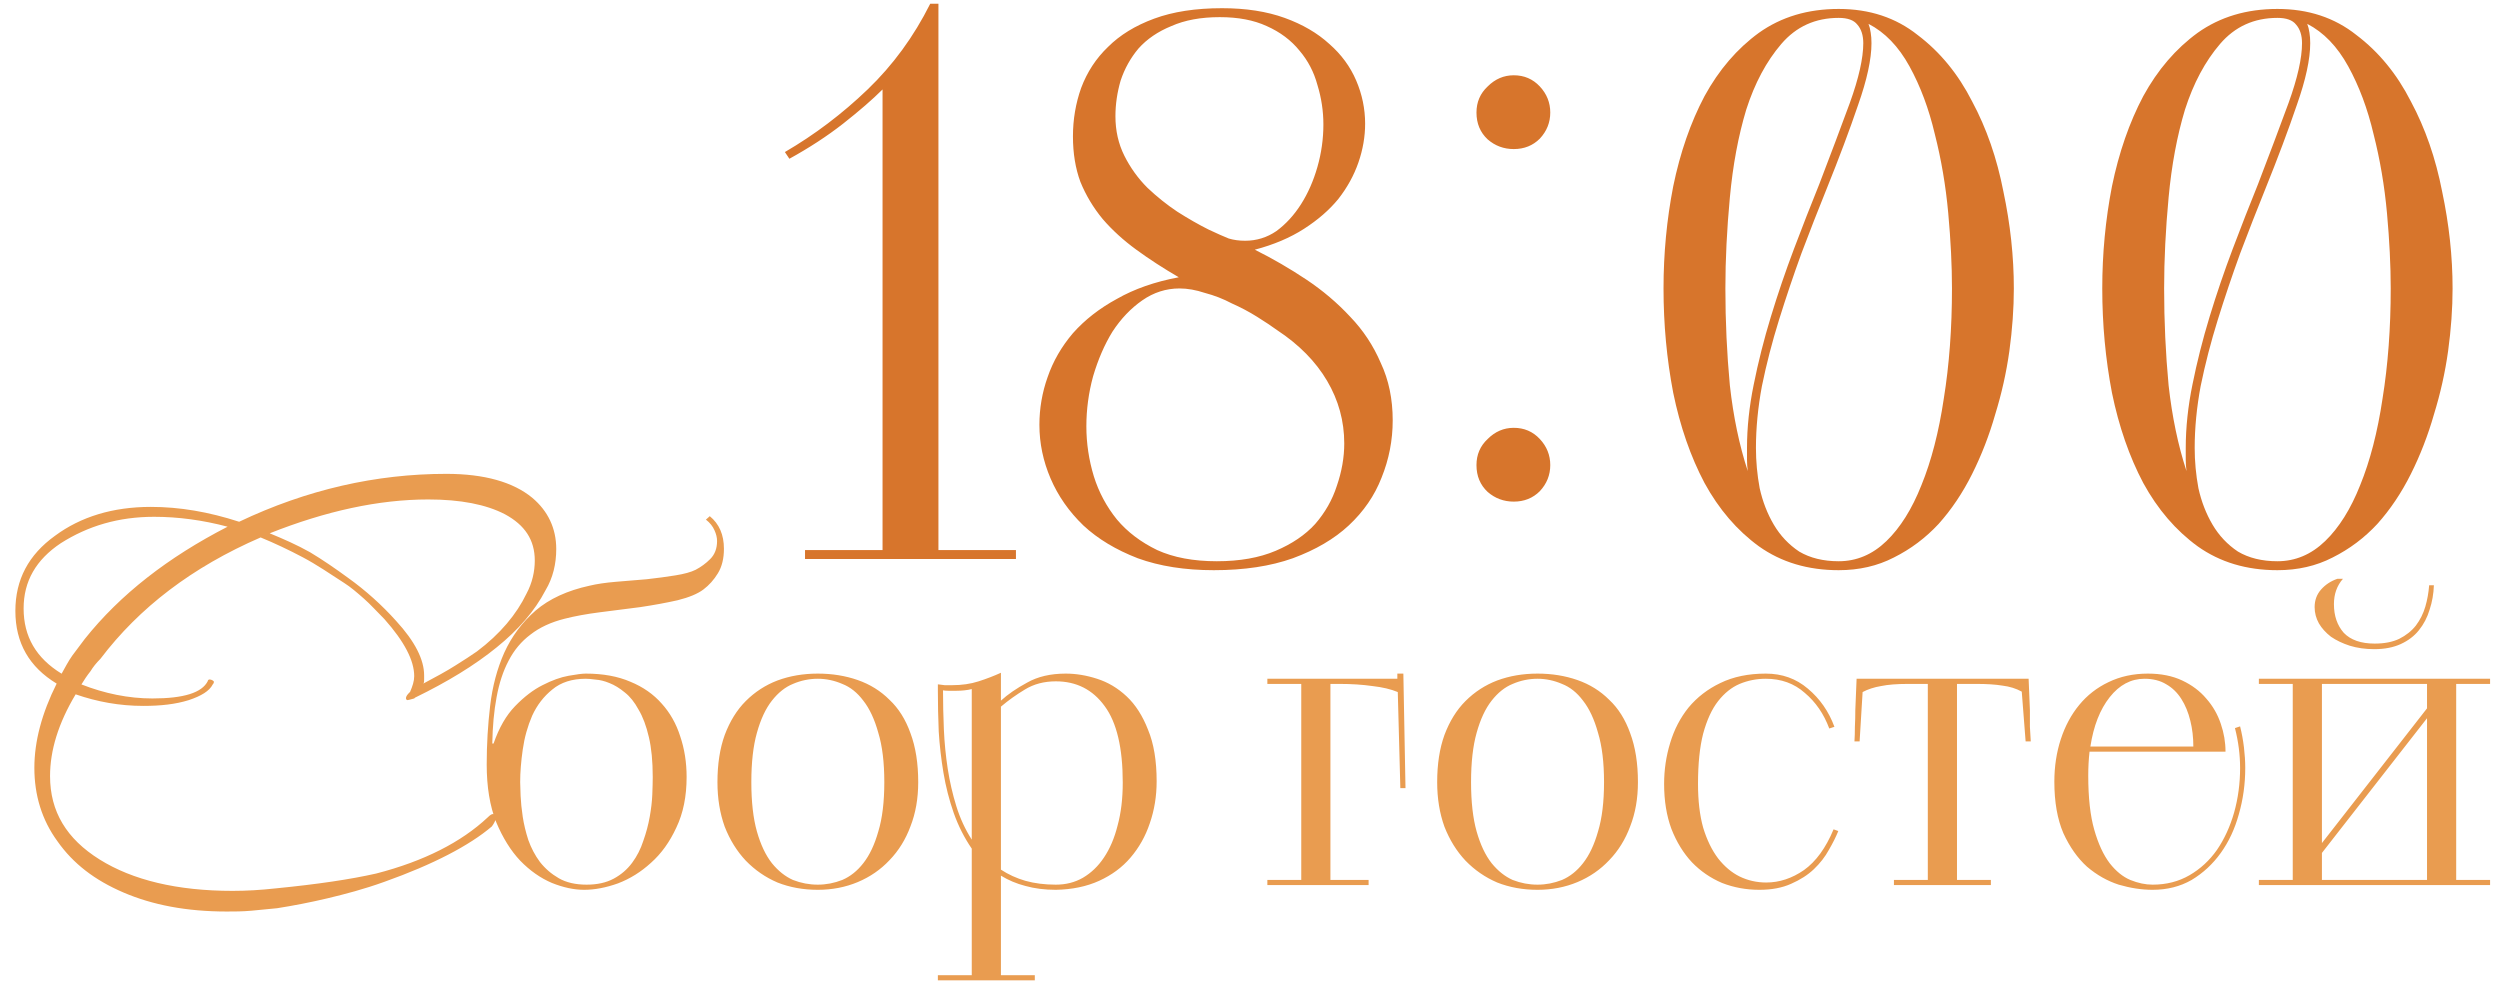
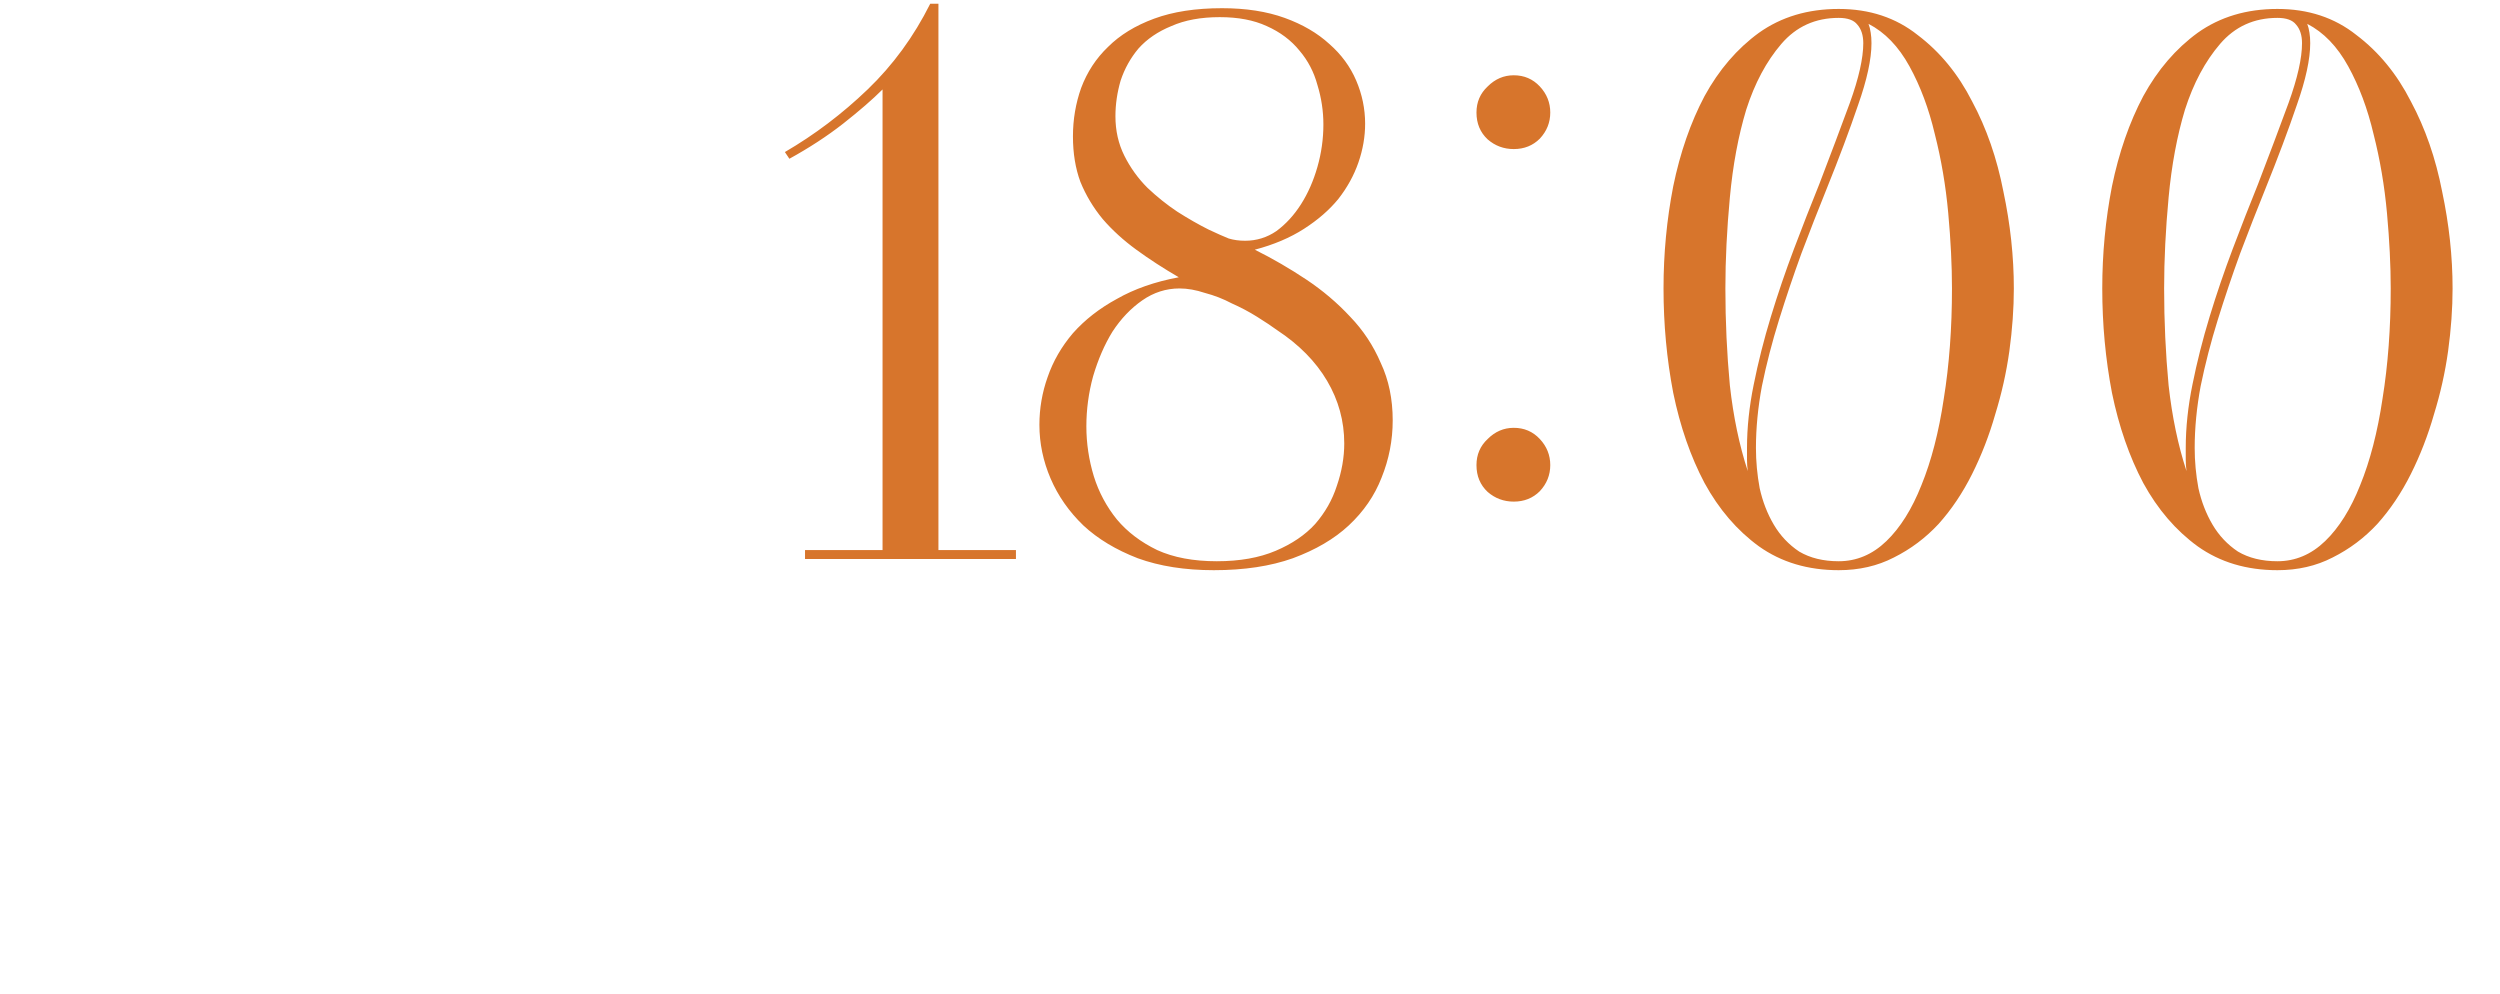
<svg xmlns="http://www.w3.org/2000/svg" width="161" height="64" viewBox="0 0 161 64" fill="none">
  <path d="M56.836 35.424V5.76C56.196 6.4 55.347 7.136 54.291 7.968C53.267 8.768 52.115 9.52 50.836 10.224L50.547 9.792C52.468 8.672 54.243 7.328 55.876 5.76C57.508 4.192 58.852 2.352 59.907 0.24H60.435V35.424H65.427V36H51.843V35.424H56.836ZM66.938 27.36C66.938 26.304 67.114 25.28 67.466 24.288C67.818 23.264 68.362 22.32 69.098 21.456C69.866 20.592 70.81 19.856 71.93 19.248C73.05 18.608 74.378 18.144 75.914 17.856C74.922 17.28 74.01 16.688 73.178 16.08C72.346 15.472 71.626 14.816 71.018 14.112C70.41 13.376 69.93 12.576 69.578 11.712C69.258 10.848 69.098 9.872 69.098 8.784C69.098 7.696 69.274 6.656 69.626 5.664C70.01 4.64 70.586 3.76 71.354 3.024C72.122 2.256 73.114 1.648 74.33 1.2C75.546 0.752 77.002 0.528 78.698 0.528C80.234 0.528 81.578 0.736 82.73 1.152C83.882 1.568 84.842 2.128 85.61 2.832C86.378 3.504 86.954 4.288 87.338 5.184C87.722 6.08 87.914 7.008 87.914 7.968C87.914 8.8 87.77 9.632 87.482 10.464C87.194 11.296 86.762 12.08 86.186 12.816C85.61 13.52 84.874 14.16 83.978 14.736C83.082 15.312 82.026 15.76 80.81 16.08C81.962 16.656 83.066 17.296 84.122 18C85.178 18.704 86.122 19.504 86.954 20.4C87.786 21.264 88.442 22.256 88.922 23.376C89.434 24.464 89.69 25.696 89.69 27.072C89.69 28.352 89.45 29.584 88.97 30.768C88.522 31.92 87.818 32.944 86.858 33.84C85.93 34.704 84.73 35.408 83.258 35.952C81.818 36.464 80.122 36.72 78.17 36.72C76.314 36.72 74.682 36.464 73.274 35.952C71.866 35.408 70.698 34.704 69.77 33.84C68.842 32.944 68.138 31.936 67.658 30.816C67.178 29.696 66.938 28.544 66.938 27.36ZM78.362 36.144C79.834 36.144 81.098 35.92 82.154 35.472C83.21 35.024 84.058 34.448 84.698 33.744C85.338 33.008 85.802 32.192 86.09 31.296C86.41 30.368 86.57 29.456 86.57 28.56C86.57 27.12 86.202 25.776 85.466 24.528C84.73 23.28 83.658 22.192 82.25 21.264C81.898 21.008 81.466 20.72 80.954 20.4C80.442 20.08 79.898 19.792 79.322 19.536C78.778 19.248 78.202 19.024 77.594 18.864C77.018 18.672 76.474 18.576 75.962 18.576C75.098 18.576 74.298 18.832 73.562 19.344C72.826 19.856 72.186 20.528 71.642 21.36C71.13 22.192 70.714 23.152 70.394 24.24C70.106 25.296 69.962 26.368 69.962 27.456C69.962 28.544 70.122 29.616 70.442 30.672C70.762 31.696 71.258 32.624 71.93 33.456C72.602 34.256 73.466 34.912 74.522 35.424C75.578 35.904 76.858 36.144 78.362 36.144ZM77.834 14.784C78.378 15.04 78.81 15.232 79.13 15.36C79.45 15.456 79.802 15.504 80.186 15.504C80.922 15.504 81.594 15.296 82.202 14.88C82.81 14.432 83.338 13.856 83.786 13.152C84.234 12.448 84.586 11.648 84.842 10.752C85.098 9.856 85.226 8.944 85.226 8.016C85.226 7.152 85.098 6.304 84.842 5.472C84.618 4.64 84.234 3.904 83.69 3.264C83.146 2.592 82.442 2.064 81.578 1.68C80.746 1.296 79.738 1.104 78.554 1.104C77.338 1.104 76.298 1.296 75.434 1.68C74.57 2.032 73.866 2.512 73.322 3.12C72.81 3.728 72.426 4.416 72.17 5.184C71.946 5.952 71.834 6.72 71.834 7.488C71.834 8.416 72.026 9.264 72.41 10.032C72.794 10.8 73.29 11.488 73.898 12.096C74.506 12.672 75.146 13.184 75.818 13.632C76.522 14.08 77.194 14.464 77.834 14.784ZM95.085 29.952C95.085 29.28 95.325 28.72 95.805 28.272C96.285 27.792 96.845 27.552 97.485 27.552C98.157 27.552 98.717 27.792 99.165 28.272C99.613 28.752 99.837 29.312 99.837 29.952C99.837 30.592 99.613 31.152 99.165 31.632C98.717 32.08 98.157 32.304 97.485 32.304C96.845 32.304 96.285 32.096 95.805 31.68C95.325 31.232 95.085 30.656 95.085 29.952ZM97.485 9.6C96.845 9.6 96.285 9.392 95.805 8.976C95.325 8.528 95.085 7.952 95.085 7.248C95.085 6.576 95.325 6.016 95.805 5.568C96.285 5.088 96.845 4.848 97.485 4.848C98.157 4.848 98.717 5.088 99.165 5.568C99.613 6.048 99.837 6.608 99.837 7.248C99.837 7.888 99.613 8.448 99.165 8.928C98.717 9.376 98.157 9.6 97.485 9.6ZM118.411 0.576C120.395 0.576 122.091 1.136 123.499 2.256C124.939 3.344 126.107 4.768 127.003 6.528C127.931 8.256 128.603 10.192 129.019 12.336C129.467 14.448 129.691 16.528 129.691 18.576C129.691 19.856 129.595 21.2 129.403 22.608C129.211 23.984 128.907 25.344 128.491 26.688C128.107 28.032 127.611 29.312 127.003 30.528C126.395 31.744 125.675 32.816 124.843 33.744C124.011 34.64 123.051 35.36 121.963 35.904C120.907 36.448 119.723 36.72 118.411 36.72C116.427 36.72 114.715 36.208 113.275 35.184C111.867 34.16 110.699 32.8 109.771 31.104C108.875 29.408 108.203 27.472 107.755 25.296C107.339 23.12 107.131 20.88 107.131 18.576C107.131 16.336 107.339 14.144 107.755 12C108.203 9.824 108.875 7.888 109.771 6.192C110.699 4.496 111.867 3.136 113.275 2.112C114.715 1.088 116.427 0.576 118.411 0.576ZM113.083 28.848C113.083 29.712 113.163 30.576 113.323 31.44C113.515 32.304 113.819 33.088 114.235 33.792C114.651 34.496 115.195 35.072 115.867 35.52C116.571 35.936 117.419 36.144 118.411 36.144C119.563 36.144 120.587 35.712 121.483 34.848C122.379 33.984 123.131 32.784 123.739 31.248C124.379 29.68 124.859 27.824 125.179 25.68C125.531 23.504 125.707 21.136 125.707 18.576C125.707 17.104 125.627 15.488 125.467 13.728C125.307 11.968 125.019 10.272 124.603 8.64C124.219 7.008 123.675 5.552 122.971 4.272C122.267 2.992 121.387 2.08 120.331 1.536C120.395 1.696 120.443 1.888 120.475 2.112C120.507 2.304 120.523 2.528 120.523 2.784C120.523 3.808 120.235 5.136 119.659 6.768C119.115 8.368 118.443 10.16 117.643 12.144C117.099 13.488 116.555 14.88 116.011 16.32C115.499 17.728 115.019 19.152 114.571 20.592C114.123 22.032 113.755 23.456 113.467 24.864C113.211 26.24 113.083 27.568 113.083 28.848ZM111.115 18.576C111.115 20.688 111.211 22.768 111.403 24.816C111.627 26.832 112.011 28.672 112.555 30.336C112.523 30.08 112.507 29.84 112.507 29.616C112.507 29.36 112.507 29.104 112.507 28.848C112.507 27.536 112.651 26.176 112.939 24.768C113.227 23.328 113.595 21.872 114.043 20.4C114.491 18.928 114.987 17.472 115.531 16.032C116.075 14.592 116.619 13.2 117.163 11.856C117.899 9.936 118.555 8.192 119.131 6.624C119.707 5.024 119.995 3.744 119.995 2.784C119.995 2.272 119.867 1.872 119.611 1.584C119.387 1.296 118.987 1.152 118.411 1.152C116.907 1.152 115.675 1.712 114.715 2.832C113.755 3.952 113.003 5.36 112.459 7.056C111.947 8.752 111.595 10.64 111.403 12.72C111.211 14.768 111.115 16.72 111.115 18.576ZM146.666 0.576C148.65 0.576 150.346 1.136 151.754 2.256C153.194 3.344 154.362 4.768 155.258 6.528C156.186 8.256 156.858 10.192 157.274 12.336C157.722 14.448 157.946 16.528 157.946 18.576C157.946 19.856 157.85 21.2 157.658 22.608C157.466 23.984 157.162 25.344 156.746 26.688C156.362 28.032 155.866 29.312 155.258 30.528C154.65 31.744 153.93 32.816 153.098 33.744C152.266 34.64 151.306 35.36 150.218 35.904C149.162 36.448 147.978 36.72 146.666 36.72C144.682 36.72 142.97 36.208 141.53 35.184C140.122 34.16 138.954 32.8 138.026 31.104C137.13 29.408 136.458 27.472 136.01 25.296C135.594 23.12 135.386 20.88 135.386 18.576C135.386 16.336 135.594 14.144 136.01 12C136.458 9.824 137.13 7.888 138.026 6.192C138.954 4.496 140.122 3.136 141.53 2.112C142.97 1.088 144.682 0.576 146.666 0.576ZM141.338 28.848C141.338 29.712 141.418 30.576 141.578 31.44C141.77 32.304 142.074 33.088 142.49 33.792C142.906 34.496 143.45 35.072 144.122 35.52C144.826 35.936 145.674 36.144 146.666 36.144C147.818 36.144 148.842 35.712 149.738 34.848C150.634 33.984 151.386 32.784 151.994 31.248C152.634 29.68 153.114 27.824 153.434 25.68C153.786 23.504 153.962 21.136 153.962 18.576C153.962 17.104 153.882 15.488 153.722 13.728C153.562 11.968 153.274 10.272 152.858 8.64C152.474 7.008 151.93 5.552 151.226 4.272C150.522 2.992 149.642 2.08 148.586 1.536C148.65 1.696 148.698 1.888 148.73 2.112C148.762 2.304 148.778 2.528 148.778 2.784C148.778 3.808 148.49 5.136 147.914 6.768C147.37 8.368 146.698 10.16 145.898 12.144C145.354 13.488 144.81 14.88 144.266 16.32C143.754 17.728 143.274 19.152 142.826 20.592C142.378 22.032 142.01 23.456 141.722 24.864C141.466 26.24 141.338 27.568 141.338 28.848ZM139.37 18.576C139.37 20.688 139.466 22.768 139.658 24.816C139.882 26.832 140.266 28.672 140.81 30.336C140.778 30.08 140.762 29.84 140.762 29.616C140.762 29.36 140.762 29.104 140.762 28.848C140.762 27.536 140.906 26.176 141.194 24.768C141.482 23.328 141.85 21.872 142.298 20.4C142.746 18.928 143.242 17.472 143.786 16.032C144.33 14.592 144.874 13.2 145.418 11.856C146.154 9.936 146.81 8.192 147.386 6.624C147.962 5.024 148.25 3.744 148.25 2.784C148.25 2.272 148.122 1.872 147.866 1.584C147.642 1.296 147.242 1.152 146.666 1.152C145.162 1.152 143.93 1.712 142.97 2.832C142.01 3.952 141.258 5.36 140.714 7.056C140.202 8.752 139.85 10.64 139.658 12.72C139.466 14.768 139.37 16.72 139.37 18.576Z" fill="#D7752C" />
-   <path d="M14.604 58.702C11.998 58.702 9.817 58.276 7.956 57.479C6.095 56.681 4.712 55.617 3.702 54.181C2.691 52.799 2.213 51.203 2.213 49.449C2.213 47.747 2.691 45.939 3.649 44.024C1.894 42.961 0.99 41.418 0.99 39.344C0.99 37.324 1.84 35.728 3.542 34.505C5.191 33.282 7.265 32.644 9.711 32.644C11.572 32.644 13.434 32.963 15.401 33.601C19.762 31.527 24.229 30.516 28.75 30.516C31.196 30.516 33.057 31.048 34.28 32.059C35.291 32.91 35.822 34.026 35.822 35.356C35.822 36.313 35.61 37.217 35.131 38.015C34.44 39.344 33.376 40.567 31.993 41.684C30.558 42.854 28.803 43.918 26.729 44.928L26.675 44.981C26.463 45.035 26.303 45.088 26.25 45.088C26.197 45.088 26.144 45.035 26.144 44.981C26.144 44.822 26.25 44.715 26.41 44.556C26.569 44.184 26.675 43.865 26.675 43.545C26.675 42.535 26.037 41.312 24.761 39.876C24.282 39.398 23.857 38.919 23.431 38.547C23.006 38.174 22.581 37.802 22.155 37.536C21.251 36.951 20.4 36.366 19.496 35.888C18.592 35.409 17.688 34.983 16.784 34.611C12.37 36.526 8.967 39.132 6.467 42.429C6.201 42.695 5.988 42.961 5.829 43.226C5.616 43.492 5.404 43.811 5.244 44.077C6.733 44.662 8.275 44.981 9.817 44.981C11.838 44.981 13.008 44.609 13.38 43.865C13.38 43.811 13.434 43.758 13.487 43.758C13.593 43.758 13.7 43.811 13.753 43.865C13.806 43.918 13.753 44.024 13.7 44.077C13.487 44.503 12.955 44.822 12.157 45.088C11.306 45.354 10.349 45.46 9.232 45.46C7.69 45.46 6.254 45.194 4.872 44.715C3.755 46.577 3.223 48.332 3.223 49.98C3.223 52.267 4.287 54.022 6.414 55.351C8.541 56.681 11.413 57.372 14.976 57.372C15.88 57.372 16.784 57.319 17.741 57.213C20.453 56.947 22.581 56.628 24.229 56.255C27.314 55.458 29.707 54.235 31.409 52.639C31.568 52.48 31.674 52.426 31.727 52.426C31.887 52.426 31.94 52.533 31.94 52.746C31.887 52.852 31.834 53.011 31.674 53.224C30.238 54.447 27.899 55.67 24.761 56.787C23.431 57.266 22.208 57.585 21.092 57.851C19.975 58.117 18.858 58.33 17.848 58.489C17.263 58.542 16.731 58.595 16.199 58.649C15.614 58.702 15.082 58.702 14.604 58.702ZM27.26 44.024C28.058 43.599 28.75 43.226 29.334 42.854C29.919 42.482 30.345 42.216 30.717 41.95C32.206 40.833 33.27 39.557 33.908 38.227C34.28 37.536 34.44 36.792 34.44 36.1C34.44 34.771 33.802 33.814 32.525 33.122C31.302 32.484 29.654 32.165 27.579 32.165C24.389 32.165 20.985 32.91 17.369 34.345C18.273 34.718 19.124 35.09 19.975 35.569C20.773 36.047 21.623 36.632 22.421 37.217C23.538 38.015 24.601 38.972 25.506 39.982C26.729 41.312 27.314 42.482 27.314 43.492C27.314 43.545 27.314 43.652 27.314 43.758C27.314 43.865 27.314 43.971 27.26 44.024ZM3.968 43.386C4.18 43.014 4.393 42.588 4.659 42.216C4.925 41.844 5.191 41.525 5.457 41.152C7.743 38.281 10.828 35.888 14.657 33.92C13.061 33.495 11.466 33.282 9.924 33.282C7.637 33.282 5.669 33.867 3.914 34.983C2.319 36.047 1.521 37.43 1.521 39.185C1.521 40.993 2.319 42.376 3.968 43.386ZM31.786 47.883C32.136 46.87 32.597 46.069 33.168 45.48C33.757 44.872 34.346 44.421 34.936 44.126C35.544 43.813 36.105 43.611 36.621 43.519C37.137 43.426 37.505 43.38 37.726 43.38C38.831 43.38 39.789 43.555 40.599 43.905C41.409 44.237 42.082 44.706 42.616 45.314C43.15 45.904 43.546 46.603 43.804 47.414C44.08 48.224 44.218 49.099 44.218 50.038C44.218 51.291 43.997 52.377 43.555 53.298C43.131 54.219 42.588 54.974 41.925 55.563C41.281 56.153 40.571 56.595 39.798 56.889C39.024 57.166 38.297 57.304 37.615 57.304C36.971 57.304 36.28 57.157 35.544 56.862C34.807 56.549 34.125 56.07 33.499 55.425C32.891 54.781 32.376 53.952 31.952 52.939C31.547 51.908 31.344 50.674 31.344 49.237C31.344 47.948 31.418 46.686 31.565 45.452C31.713 44.2 32.017 43.058 32.477 42.027C32.956 40.977 33.628 40.075 34.494 39.319C35.378 38.564 36.538 38.03 37.975 37.717C38.435 37.607 38.997 37.524 39.66 37.468C40.323 37.413 40.986 37.358 41.649 37.303C42.312 37.229 42.929 37.146 43.5 37.054C44.071 36.962 44.504 36.842 44.798 36.695C45.148 36.511 45.461 36.281 45.737 36.004C46.032 35.71 46.179 35.323 46.179 34.844C46.179 34.623 46.124 34.393 46.014 34.153C45.903 33.895 45.719 33.665 45.461 33.463L45.71 33.242C46.318 33.739 46.621 34.439 46.621 35.341C46.621 35.968 46.493 36.492 46.235 36.916C45.977 37.34 45.664 37.69 45.295 37.966C44.927 38.242 44.375 38.472 43.638 38.656C42.901 38.822 42.1 38.969 41.234 39.098C40.387 39.209 39.522 39.319 38.638 39.43C37.772 39.54 37.017 39.679 36.372 39.844C35.488 40.065 34.752 40.406 34.162 40.867C33.573 41.309 33.103 41.87 32.753 42.552C32.403 43.215 32.145 43.997 31.98 44.9C31.814 45.784 31.722 46.778 31.703 47.883H31.786ZM37.781 56.972C38.463 56.972 39.043 56.843 39.522 56.586C40.001 56.328 40.397 55.987 40.71 55.563C41.023 55.14 41.262 54.67 41.428 54.154C41.612 53.639 41.75 53.123 41.842 52.608C41.934 52.092 41.99 51.613 42.008 51.171C42.026 50.711 42.036 50.333 42.036 50.038C42.036 49.025 41.953 48.169 41.787 47.469C41.621 46.751 41.4 46.161 41.124 45.701C40.866 45.222 40.571 44.854 40.24 44.596C39.908 44.32 39.577 44.117 39.245 43.988C38.932 43.859 38.638 43.786 38.361 43.767C38.085 43.73 37.873 43.712 37.726 43.712C36.842 43.712 36.124 43.942 35.571 44.403C35.019 44.845 34.586 45.406 34.273 46.088C33.978 46.769 33.775 47.497 33.665 48.27C33.554 49.044 33.499 49.744 33.499 50.37C33.499 50.554 33.508 50.849 33.527 51.254C33.545 51.659 33.591 52.11 33.665 52.608C33.739 53.086 33.858 53.584 34.024 54.099C34.208 54.615 34.457 55.085 34.77 55.508C35.102 55.932 35.507 56.282 35.986 56.558C36.464 56.834 37.063 56.972 37.781 56.972ZM52.668 57.304C51.729 57.304 50.863 57.147 50.071 56.834C49.298 56.503 48.616 56.033 48.027 55.425C47.456 54.818 47.005 54.09 46.673 53.243C46.36 52.377 46.204 51.42 46.204 50.37C46.204 49.209 46.36 48.197 46.673 47.331C47.005 46.447 47.456 45.719 48.027 45.148C48.616 44.559 49.298 44.117 50.071 43.822C50.863 43.528 51.729 43.38 52.668 43.38C53.589 43.38 54.445 43.519 55.237 43.795C56.029 44.071 56.711 44.495 57.282 45.066C57.871 45.618 58.322 46.336 58.635 47.22C58.967 48.105 59.133 49.154 59.133 50.37C59.133 51.42 58.967 52.368 58.635 53.215C58.322 54.062 57.871 54.79 57.282 55.398C56.711 56.005 56.029 56.475 55.237 56.807C54.445 57.138 53.589 57.304 52.668 57.304ZM52.668 56.972C53.202 56.972 53.727 56.871 54.243 56.669C54.758 56.447 55.21 56.088 55.596 55.591C56.002 55.075 56.324 54.394 56.563 53.547C56.821 52.7 56.95 51.641 56.95 50.37C56.95 49.099 56.821 48.04 56.563 47.193C56.324 46.327 56.002 45.636 55.596 45.121C55.21 44.605 54.758 44.246 54.243 44.044C53.727 43.822 53.202 43.712 52.668 43.712C52.116 43.712 51.581 43.822 51.066 44.044C50.569 44.246 50.117 44.605 49.712 45.121C49.307 45.636 48.985 46.327 48.745 47.193C48.506 48.04 48.386 49.099 48.386 50.37C48.386 51.641 48.506 52.7 48.745 53.547C48.985 54.394 49.307 55.075 49.712 55.591C50.117 56.088 50.569 56.447 51.066 56.669C51.581 56.871 52.116 56.972 52.668 56.972ZM60.399 62.801H62.581V54.652C62.102 53.952 61.715 53.188 61.421 52.359C61.126 51.512 60.905 50.646 60.758 49.762C60.61 48.878 60.509 47.994 60.454 47.11C60.417 46.208 60.399 45.342 60.399 44.513V44.071C60.509 44.09 60.657 44.108 60.841 44.126C61.043 44.126 61.2 44.126 61.31 44.126C61.937 44.126 62.507 44.044 63.023 43.878C63.539 43.712 64.018 43.528 64.46 43.325V45.121C64.902 44.716 65.463 44.329 66.145 43.961C66.826 43.574 67.655 43.38 68.631 43.38C69.294 43.38 69.966 43.491 70.648 43.712C71.348 43.933 71.983 44.31 72.554 44.845C73.125 45.379 73.585 46.097 73.935 46.999C74.304 47.883 74.488 48.989 74.488 50.315C74.488 51.272 74.341 52.175 74.046 53.022C73.77 53.851 73.355 54.587 72.803 55.232C72.269 55.858 71.596 56.355 70.786 56.724C69.976 57.092 69.046 57.285 67.996 57.304C67.278 57.304 66.624 57.221 66.034 57.055C65.463 56.908 64.939 56.687 64.46 56.392V62.801H66.642V63.133H60.399V62.801ZM64.46 56.005C64.939 56.319 65.463 56.558 66.034 56.724C66.624 56.889 67.278 56.972 67.996 56.972C68.64 56.972 69.221 56.825 69.736 56.53C70.27 56.217 70.722 55.785 71.09 55.232C71.477 54.661 71.771 53.97 71.974 53.16C72.195 52.35 72.305 51.429 72.305 50.397C72.305 48.169 71.919 46.53 71.145 45.48C70.372 44.412 69.322 43.878 67.996 43.878C67.241 43.878 66.578 44.053 66.007 44.403C65.454 44.734 64.939 45.102 64.46 45.508V56.005ZM62.581 44.375C62.452 44.412 62.296 44.439 62.111 44.458C61.946 44.476 61.771 44.486 61.587 44.486C61.421 44.486 61.255 44.486 61.089 44.486C60.942 44.486 60.822 44.476 60.73 44.458C60.73 45.268 60.748 46.106 60.785 46.972C60.822 47.819 60.905 48.666 61.034 49.513C61.163 50.342 61.347 51.143 61.587 51.917C61.826 52.69 62.157 53.409 62.581 54.072V44.375ZM81.618 56.669H83.801V44.044H81.618V43.712H89.989V43.38H90.376L90.514 50.757H90.182L90.017 44.568C89.575 44.384 89.031 44.255 88.387 44.182C87.742 44.09 87.033 44.044 86.26 44.044H85.679V56.669H88.138V57H81.618V56.669ZM99.018 57.304C98.079 57.304 97.213 57.147 96.421 56.834C95.648 56.503 94.966 56.033 94.377 55.425C93.806 54.818 93.355 54.09 93.023 53.243C92.71 52.377 92.554 51.42 92.554 50.37C92.554 49.209 92.71 48.197 93.023 47.331C93.355 46.447 93.806 45.719 94.377 45.148C94.966 44.559 95.648 44.117 96.421 43.822C97.213 43.528 98.079 43.38 99.018 43.38C99.939 43.38 100.795 43.519 101.587 43.795C102.379 44.071 103.061 44.495 103.632 45.066C104.221 45.618 104.672 46.336 104.985 47.22C105.317 48.105 105.483 49.154 105.483 50.37C105.483 51.42 105.317 52.368 104.985 53.215C104.672 54.062 104.221 54.79 103.632 55.398C103.061 56.005 102.379 56.475 101.587 56.807C100.795 57.138 99.939 57.304 99.018 57.304ZM99.018 56.972C99.552 56.972 100.077 56.871 100.593 56.669C101.108 56.447 101.56 56.088 101.946 55.591C102.352 55.075 102.674 54.394 102.913 53.547C103.171 52.7 103.3 51.641 103.3 50.37C103.3 49.099 103.171 48.04 102.913 47.193C102.674 46.327 102.352 45.636 101.946 45.121C101.56 44.605 101.108 44.246 100.593 44.044C100.077 43.822 99.552 43.712 99.018 43.712C98.466 43.712 97.931 43.822 97.416 44.044C96.918 44.246 96.467 44.605 96.062 45.121C95.657 45.636 95.335 46.327 95.095 47.193C94.856 48.04 94.736 49.099 94.736 50.37C94.736 51.641 94.856 52.7 95.095 53.547C95.335 54.394 95.657 55.075 96.062 55.591C96.467 56.088 96.918 56.447 97.416 56.669C97.931 56.871 98.466 56.972 99.018 56.972ZM118.386 53.519C118.238 53.888 118.036 54.293 117.778 54.735C117.538 55.177 117.216 55.591 116.811 55.978C116.424 56.346 115.936 56.659 115.347 56.917C114.776 57.175 114.094 57.304 113.302 57.304C112.455 57.304 111.654 57.157 110.899 56.862C110.162 56.549 109.518 56.107 108.965 55.536C108.413 54.947 107.971 54.228 107.639 53.381C107.326 52.534 107.169 51.567 107.169 50.48C107.169 49.578 107.298 48.703 107.556 47.856C107.814 46.99 108.21 46.226 108.744 45.563C109.297 44.9 109.978 44.375 110.788 43.988C111.617 43.583 112.593 43.38 113.717 43.38C114.767 43.38 115.669 43.703 116.424 44.347C117.198 44.992 117.769 45.812 118.137 46.806L117.805 46.916C117.456 45.977 116.931 45.213 116.231 44.624C115.549 44.016 114.711 43.712 113.717 43.712C113.127 43.712 112.566 43.822 112.032 44.044C111.516 44.264 111.056 44.633 110.65 45.148C110.245 45.664 109.923 46.364 109.683 47.248C109.462 48.114 109.352 49.191 109.352 50.48C109.352 51.567 109.462 52.506 109.683 53.298C109.923 54.09 110.245 54.753 110.65 55.287C111.056 55.803 111.516 56.19 112.032 56.447C112.566 56.705 113.137 56.834 113.744 56.834C114.592 56.834 115.402 56.567 116.176 56.033C116.949 55.481 117.584 54.606 118.082 53.409L118.386 53.519ZM126.03 56.669H128.212V57H121.969V56.669H124.151V44.044H122.88C122.162 44.044 121.582 44.09 121.14 44.182C120.698 44.255 120.302 44.384 119.952 44.568L119.759 47.745H119.427C119.446 47.469 119.455 47.156 119.455 46.806C119.473 46.456 119.482 46.097 119.482 45.729L119.565 43.712H130.643L130.726 45.729C130.726 46.079 130.726 46.438 130.726 46.806C130.745 47.156 130.763 47.469 130.781 47.745H130.45L130.201 44.541C129.833 44.338 129.419 44.209 128.958 44.154C128.516 44.08 127.954 44.044 127.273 44.044H126.03V56.669ZM134.566 48.408C134.51 48.906 134.483 49.421 134.483 49.955C134.483 51.373 134.612 52.534 134.87 53.436C135.127 54.339 135.459 55.057 135.864 55.591C136.269 56.107 136.711 56.466 137.19 56.669C137.687 56.871 138.166 56.972 138.627 56.972C139.511 56.972 140.303 56.77 141.003 56.365C141.702 55.959 142.292 55.416 142.771 54.735C143.249 54.035 143.618 53.234 143.876 52.331C144.134 51.41 144.262 50.453 144.262 49.458C144.262 48.611 144.152 47.755 143.931 46.889L144.262 46.778C144.373 47.22 144.456 47.672 144.511 48.132C144.566 48.593 144.594 49.035 144.594 49.458C144.594 50.489 144.456 51.484 144.18 52.442C143.922 53.381 143.535 54.21 143.019 54.928C142.504 55.646 141.877 56.227 141.141 56.669C140.404 57.092 139.566 57.304 138.627 57.304C137.927 57.304 137.199 57.193 136.444 56.972C135.708 56.733 135.026 56.346 134.4 55.812C133.792 55.26 133.286 54.541 132.881 53.657C132.494 52.755 132.3 51.65 132.3 50.342C132.3 49.366 132.439 48.454 132.715 47.607C132.991 46.76 133.387 46.023 133.903 45.397C134.418 44.771 135.045 44.283 135.781 43.933C136.536 43.565 137.384 43.38 138.323 43.38C139.17 43.38 139.907 43.528 140.533 43.822C141.159 44.117 141.675 44.504 142.08 44.983C142.504 45.462 142.817 46.005 143.019 46.613C143.222 47.202 143.323 47.801 143.323 48.408H134.566ZM138.102 43.712C137.236 43.712 136.49 44.108 135.864 44.9C135.238 45.692 134.824 46.751 134.621 48.077H141.251C141.251 47.487 141.187 46.935 141.058 46.419C140.929 45.885 140.736 45.416 140.478 45.01C140.22 44.605 139.898 44.292 139.511 44.071C139.124 43.832 138.654 43.712 138.102 43.712ZM147.653 56.669V44.044H145.471V43.712H160.361V44.044H158.179V56.669H160.361V57H145.471V56.669H147.653ZM149.532 56.669H156.3V46.254L149.532 54.928V56.669ZM149.532 54.293L156.3 45.618V44.044H149.532V54.293ZM150.886 37.275C150.499 37.717 150.305 38.26 150.305 38.905C150.305 39.66 150.517 40.277 150.941 40.756C151.383 41.216 152.046 41.447 152.93 41.447C153.556 41.447 154.081 41.345 154.505 41.143C154.947 40.922 155.306 40.636 155.582 40.286C155.858 39.918 156.061 39.513 156.19 39.071C156.319 38.629 156.401 38.168 156.438 37.69H156.742C156.724 38.242 156.632 38.767 156.466 39.264C156.319 39.761 156.088 40.203 155.775 40.59C155.481 40.959 155.094 41.253 154.615 41.474C154.136 41.695 153.565 41.806 152.902 41.806C152.331 41.806 151.806 41.732 151.328 41.585C150.867 41.437 150.462 41.244 150.112 41.005C149.78 40.747 149.523 40.461 149.338 40.148C149.154 39.817 149.062 39.467 149.062 39.098C149.062 38.656 149.2 38.279 149.477 37.966C149.753 37.653 150.103 37.422 150.526 37.275H150.886Z" fill="#E99C50" />
</svg>